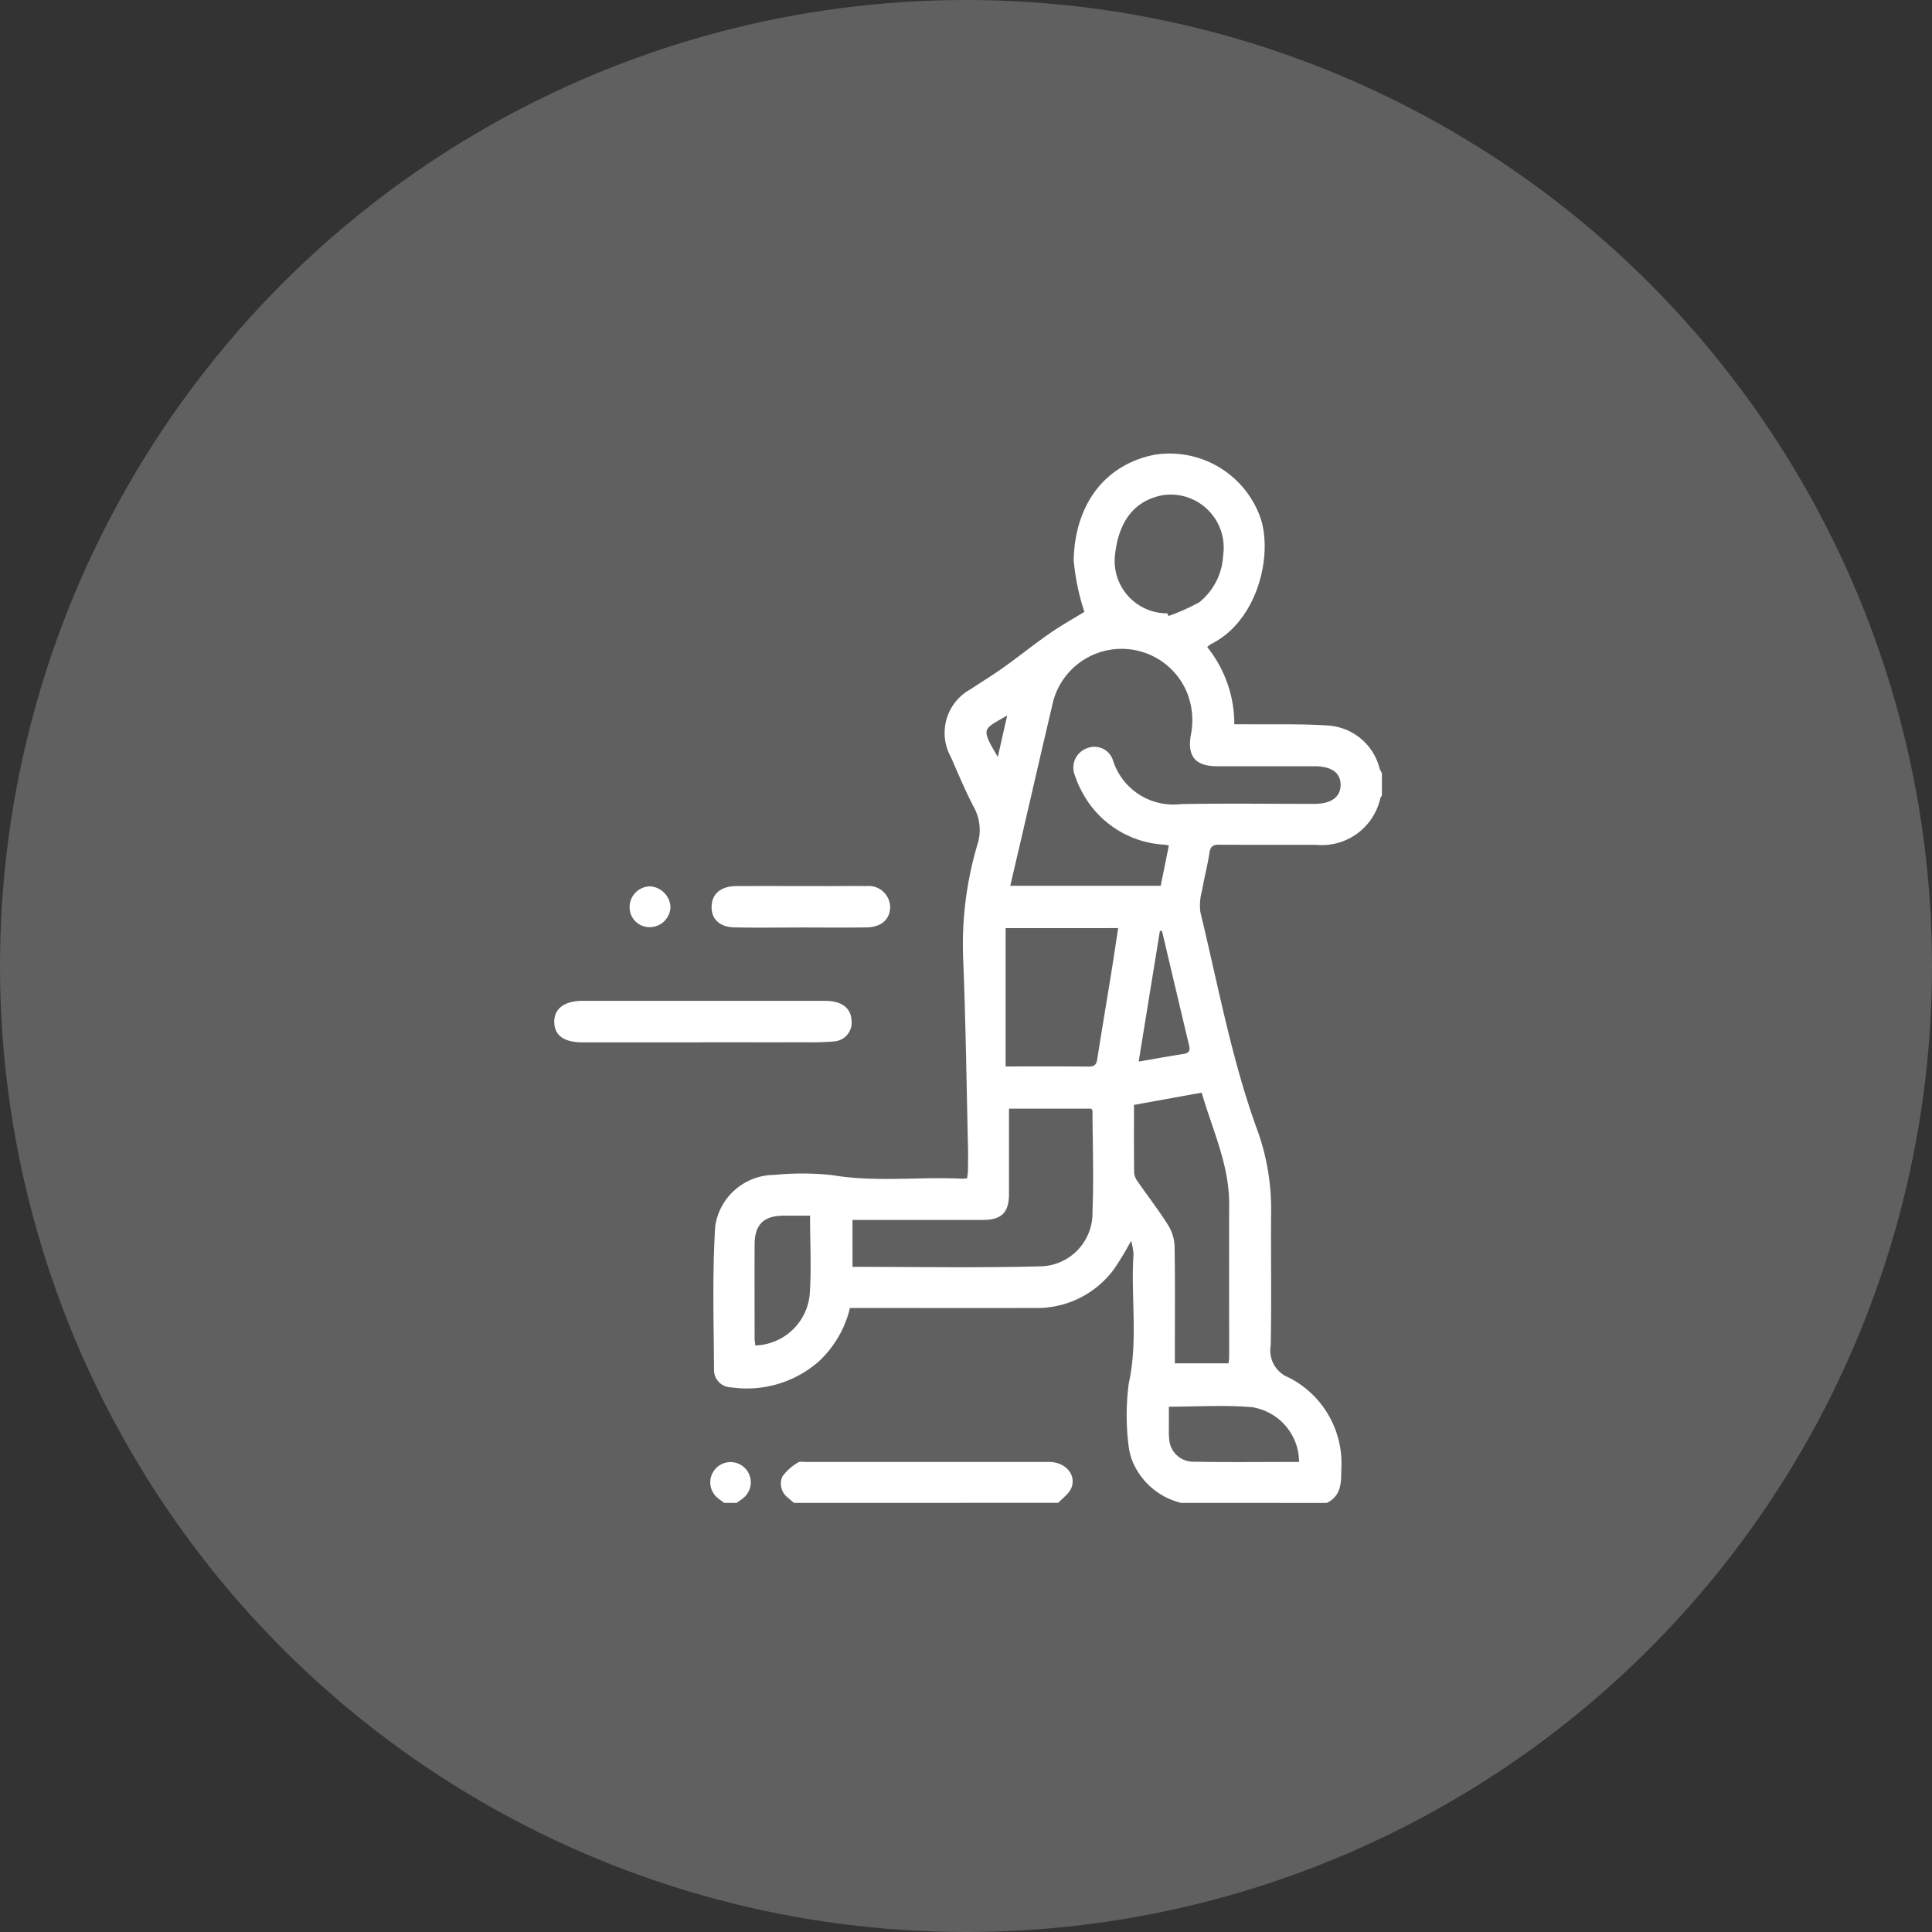
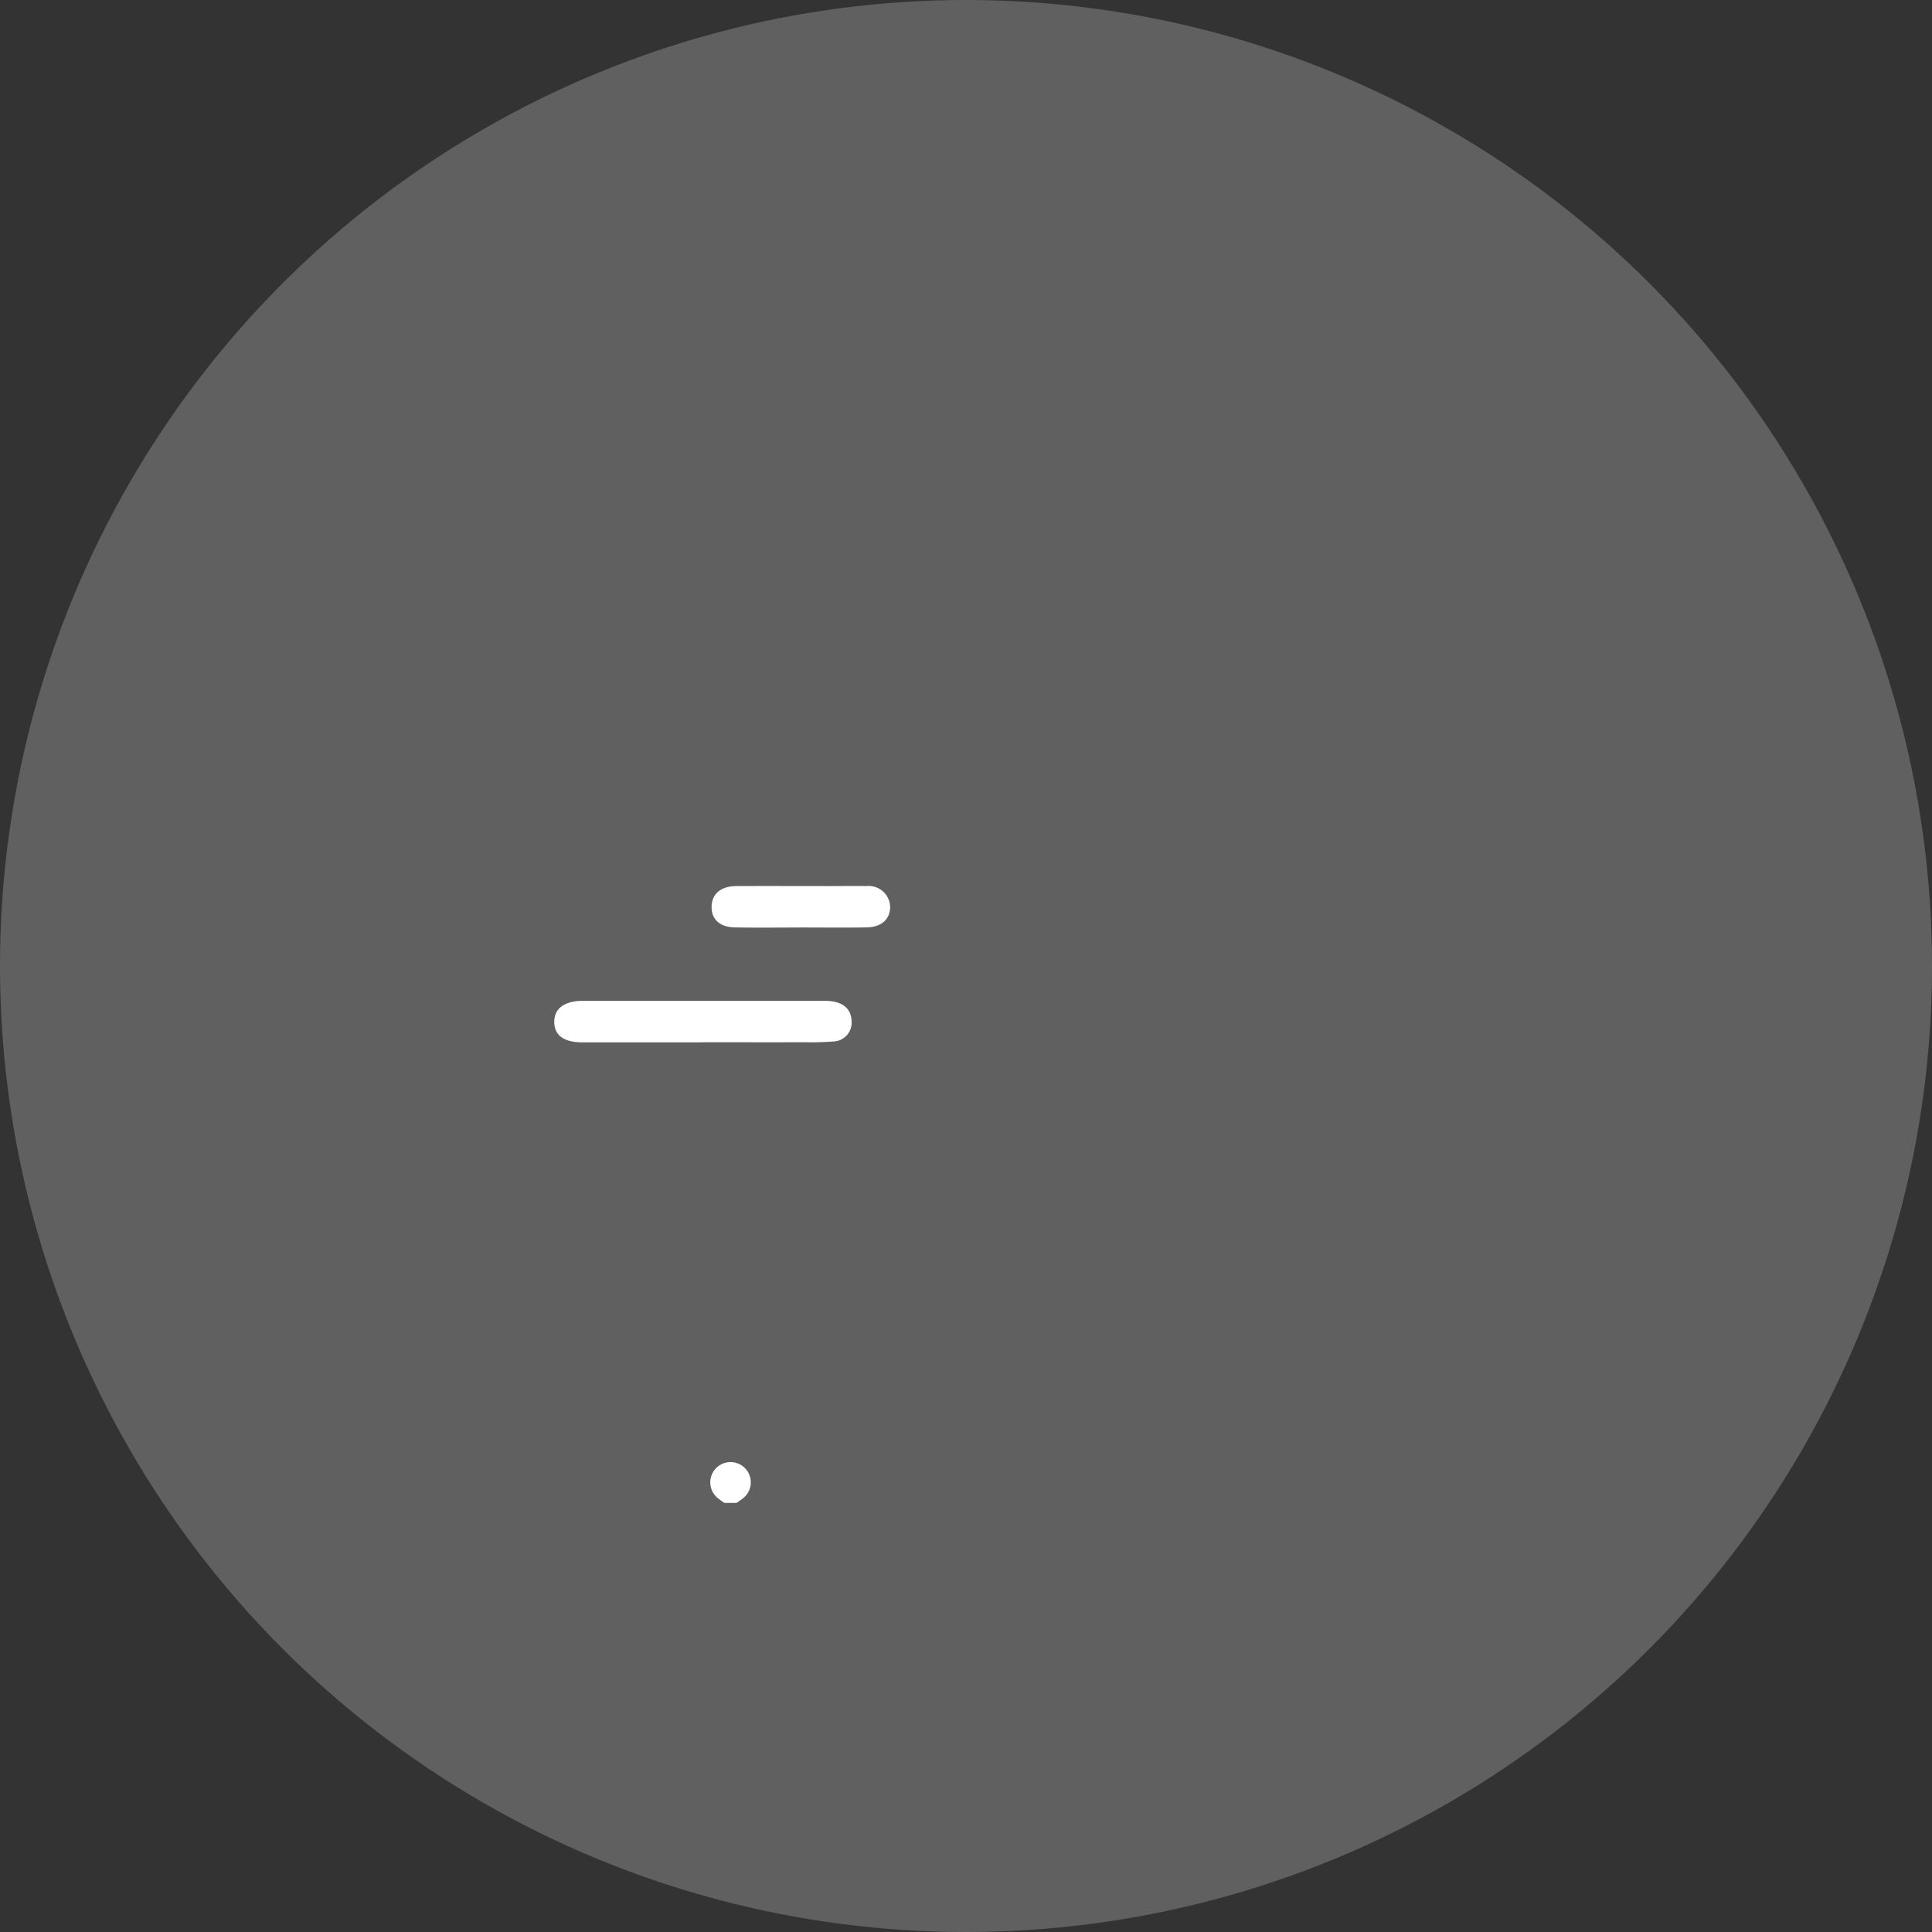
<svg xmlns="http://www.w3.org/2000/svg" width="122" height="122" viewBox="0 0 122 122">
  <rect x="0" y="0" width="122" height="122" fill="#333333" stroke="none" />
  <defs>
    <clipPath id="clip-path">
      <rect id="Rectangle_235" data-name="Rectangle 235" width="52.269" height="66.284" fill="#fff" />
    </clipPath>
  </defs>
  <g id="sports-icon-1" transform="translate(-208 -583)">
    <circle id="Ellipse_46" data-name="Ellipse 46" cx="61" cy="61" r="61" transform="translate(208 583)" fill="#606060" />
    <g id="Group_642" data-name="Group 642" transform="translate(243 611.619)">
      <g id="Group_641" data-name="Group 641" clip-path="url(#clip-path)">
-         <path id="Path_3401" data-name="Path 3401" d="M107.01,66.283a4.457,4.457,0,0,1-2.908-2.268,3.8,3.8,0,0,1-.414-1.345,15.363,15.363,0,0,1,.013-3.936c.6-2.722.118-5.444.3-8.156a3.972,3.972,0,0,0-.155-.841,19.035,19.035,0,0,1-1.1,1.816,6.028,6.028,0,0,1-4.983,2.423c-3.644.01-7.288,0-10.933,0h-.738a6.732,6.732,0,0,1-1.959,3.369,6.885,6.885,0,0,1-5.523,1.645,1.1,1.1,0,0,1-1.1-1.082c-.015-3.038-.116-6.084.078-9.111a3.791,3.791,0,0,1,3.755-3.225,17.511,17.511,0,0,1,3.615.013c2.746.465,5.495.089,8.237.228a2.346,2.346,0,0,0,.3-.029c.018-.166.049-.329.051-.493.007-.518.013-1.036,0-1.553-.091-3.91-.142-7.821-.3-11.728a22.216,22.216,0,0,1,.888-7.269,2.989,2.989,0,0,0-.222-2.4c-.539-1.027-.982-2.106-1.452-3.168a3.137,3.137,0,0,1,1.241-4.262c.681-.455,1.384-.878,2.049-1.353,1-.711,1.951-1.48,2.955-2.178.737-.512,1.525-.95,2.193-1.362a14.466,14.466,0,0,1-.676-3.253c.058-3.165,1.651-5.945,5.061-6.661a6.08,6.08,0,0,1,6.775,4.1c.733,2.48-.331,6.453-3.167,7.851a1.692,1.692,0,0,0-.238.185,7.746,7.746,0,0,1,1.712,4.877c.258,0,.507,0,.756,0,1.7.018,3.409-.036,5.105.075a3.6,3.6,0,0,1,3.317,2.731,1.84,1.84,0,0,0,.143.273v1.424a.779.779,0,0,0-.1.162,3.786,3.786,0,0,1-4.08,2.946c-2.026,0-4.053.01-6.079-.008-.394,0-.569.094-.632.514-.122.807-.334,1.6-.474,2.405a3.452,3.452,0,0,0-.1,1.334c1.125,4.636,1.975,9.345,3.624,13.843a14.66,14.66,0,0,1,.843,5.2c-.019,2.782.032,5.565-.025,8.346a1.822,1.822,0,0,0,1.129,2,6.08,6.08,0,0,1,3.328,5.841c0,.858-.024,1.647-.918,2.084Zm-.779-41.515c-.12-.021-.2-.042-.286-.049a6.251,6.251,0,0,1-5.2-3.34,5.691,5.691,0,0,1-.433-1,1.3,1.3,0,0,1,.752-1.749,1.231,1.231,0,0,1,1.654.814,4,4,0,0,0,4.287,2.712c2.8-.051,5.6-.012,8.406-.013,1.072,0,1.667-.432,1.666-1.2s-.575-1.176-1.671-1.177c-2.048,0-4.1.005-6.143,0-1.364-.006-1.869-.63-1.646-1.951a4.728,4.728,0,0,0-.249-2.727,4.473,4.473,0,0,0-8.515.9c-.663,2.8-1.305,5.612-1.957,8.419-.222.954-.445,1.908-.679,2.907h9.5l.514-2.536m-19.975,26.6c3.96,0,7.859.073,11.752-.03a3.355,3.355,0,0,0,3.4-3.447c.087-2.129.01-4.264,0-6.4,0-.032-.047-.064-.082-.111H96.137c0,1.822,0,3.606,0,5.39,0,1.17-.472,1.636-1.654,1.637q-3.748,0-7.5,0h-.73Zm17.775-10.224c0,1.467-.01,2.888.011,4.308a1.155,1.155,0,0,0,.251.571c.625.9,1.3,1.774,1.884,2.7a2.687,2.687,0,0,1,.415,1.313c.041,2.241.019,4.484.019,6.726v.7H110c.016-.154.04-.277.04-.4,0-3.212-.01-6.424,0-9.636.012-2.5-1.056-4.707-1.736-7.058l-4.275.775M95.924,29.989v8.735c1.795,0,3.538-.009,5.281.007.379,0,.459-.179.51-.5.283-1.8.588-3.607.88-5.41.15-.928.286-1.858.436-2.833Zm10.21-19.879.074.17a12.831,12.831,0,0,0,1.951-.872,4.041,4.041,0,0,0,1.5-2.96,3.348,3.348,0,0,0-3.8-3.8c-1.761.324-2.788,1.6-3.026,3.759a3.311,3.311,0,0,0,3.3,3.706m.1,50.093c0,.46,0,.928,0,1.4a4.385,4.385,0,0,0,.021.644,1.52,1.52,0,0,0,1.556,1.434c2.213.041,4.428.013,6.645.013a3.516,3.516,0,0,0-2.949-3.453c-1.723-.154-3.471-.034-5.274-.034M83.575,48.148c-.614,0-1.152,0-1.69,0-1.247.01-1.808.567-1.812,1.824-.007,1.962,0,3.925,0,5.887,0,.162.03.325.045.484a3.561,3.561,0,0,0,3.429-3.16c.124-1.646.027-3.308.027-5.036M105.8,30.172l-.133-.012-1.341,8.257c1.032-.178,1.942-.343,2.855-.486.36-.056.4-.251.325-.55q-.857-3.6-1.706-7.209M95.431,19.179l.592-2.619c-1.509.9-1.717.721-.592,2.619" transform="translate(-67.422 0)" fill="#fff" />
-         <path id="Path_3402" data-name="Path 3402" d="M111.089,493.557c-.126-.109-.252-.216-.377-.326a1.109,1.109,0,0,1-.349-1.342,3.173,3.173,0,0,1,1-.889c.1-.074.294-.028.444-.028q7.7,0,15.393,0c1.03,0,1.745.809,1.407,1.648-.147.364-.543.627-.827.936Z" transform="translate(-95.956 -427.274)" fill="#fff" />
        <path id="Path_3403" data-name="Path 3403" d="M76.734,493.717c-.12-.088-.243-.171-.358-.264a1.279,1.279,0,1,1,1.5.007c-.119.09-.243.172-.366.258Z" transform="translate(-66 -427.434)" fill="#fff" />
        <path id="Path_3404" data-name="Path 3404" d="M9.366,269.225q-3.78,0-7.559,0c-1.193,0-1.793-.429-1.807-1.279S.633,266.6,1.828,266.6q7.623,0,15.247,0c1.075,0,1.666.447,1.7,1.263a1.193,1.193,0,0,1-1.074,1.3,18.551,18.551,0,0,1-1.87.054c-2.153.005-4.307,0-6.461,0" transform="translate(0 -232.021)" fill="#fff" />
        <path id="Path_3405" data-name="Path 3405" d="M82.256,213.3c-1.4,0-2.8.019-4.2-.007-.982-.018-1.517-.57-1.448-1.416.061-.746.623-1.19,1.561-1.194,2-.009,4.005,0,6.008,0,.732,0,1.465-.014,2.2,0a1.358,1.358,0,0,1,1.5,1.34c-.014.763-.559,1.255-1.485,1.27-1.378.022-2.756.006-4.134.005" transform="translate(-66.667 -183.349)" fill="#fff" />
-         <path id="Path_3406" data-name="Path 3406" d="M37.928,213.418a1.254,1.254,0,0,1-1.247-1.278,1.311,1.311,0,0,1,1.308-1.3,1.383,1.383,0,0,1,1.273,1.3,1.316,1.316,0,0,1-1.334,1.278" transform="translate(-31.923 -183.489)" fill="#fff" />
      </g>
    </g>
  </g>
</svg>